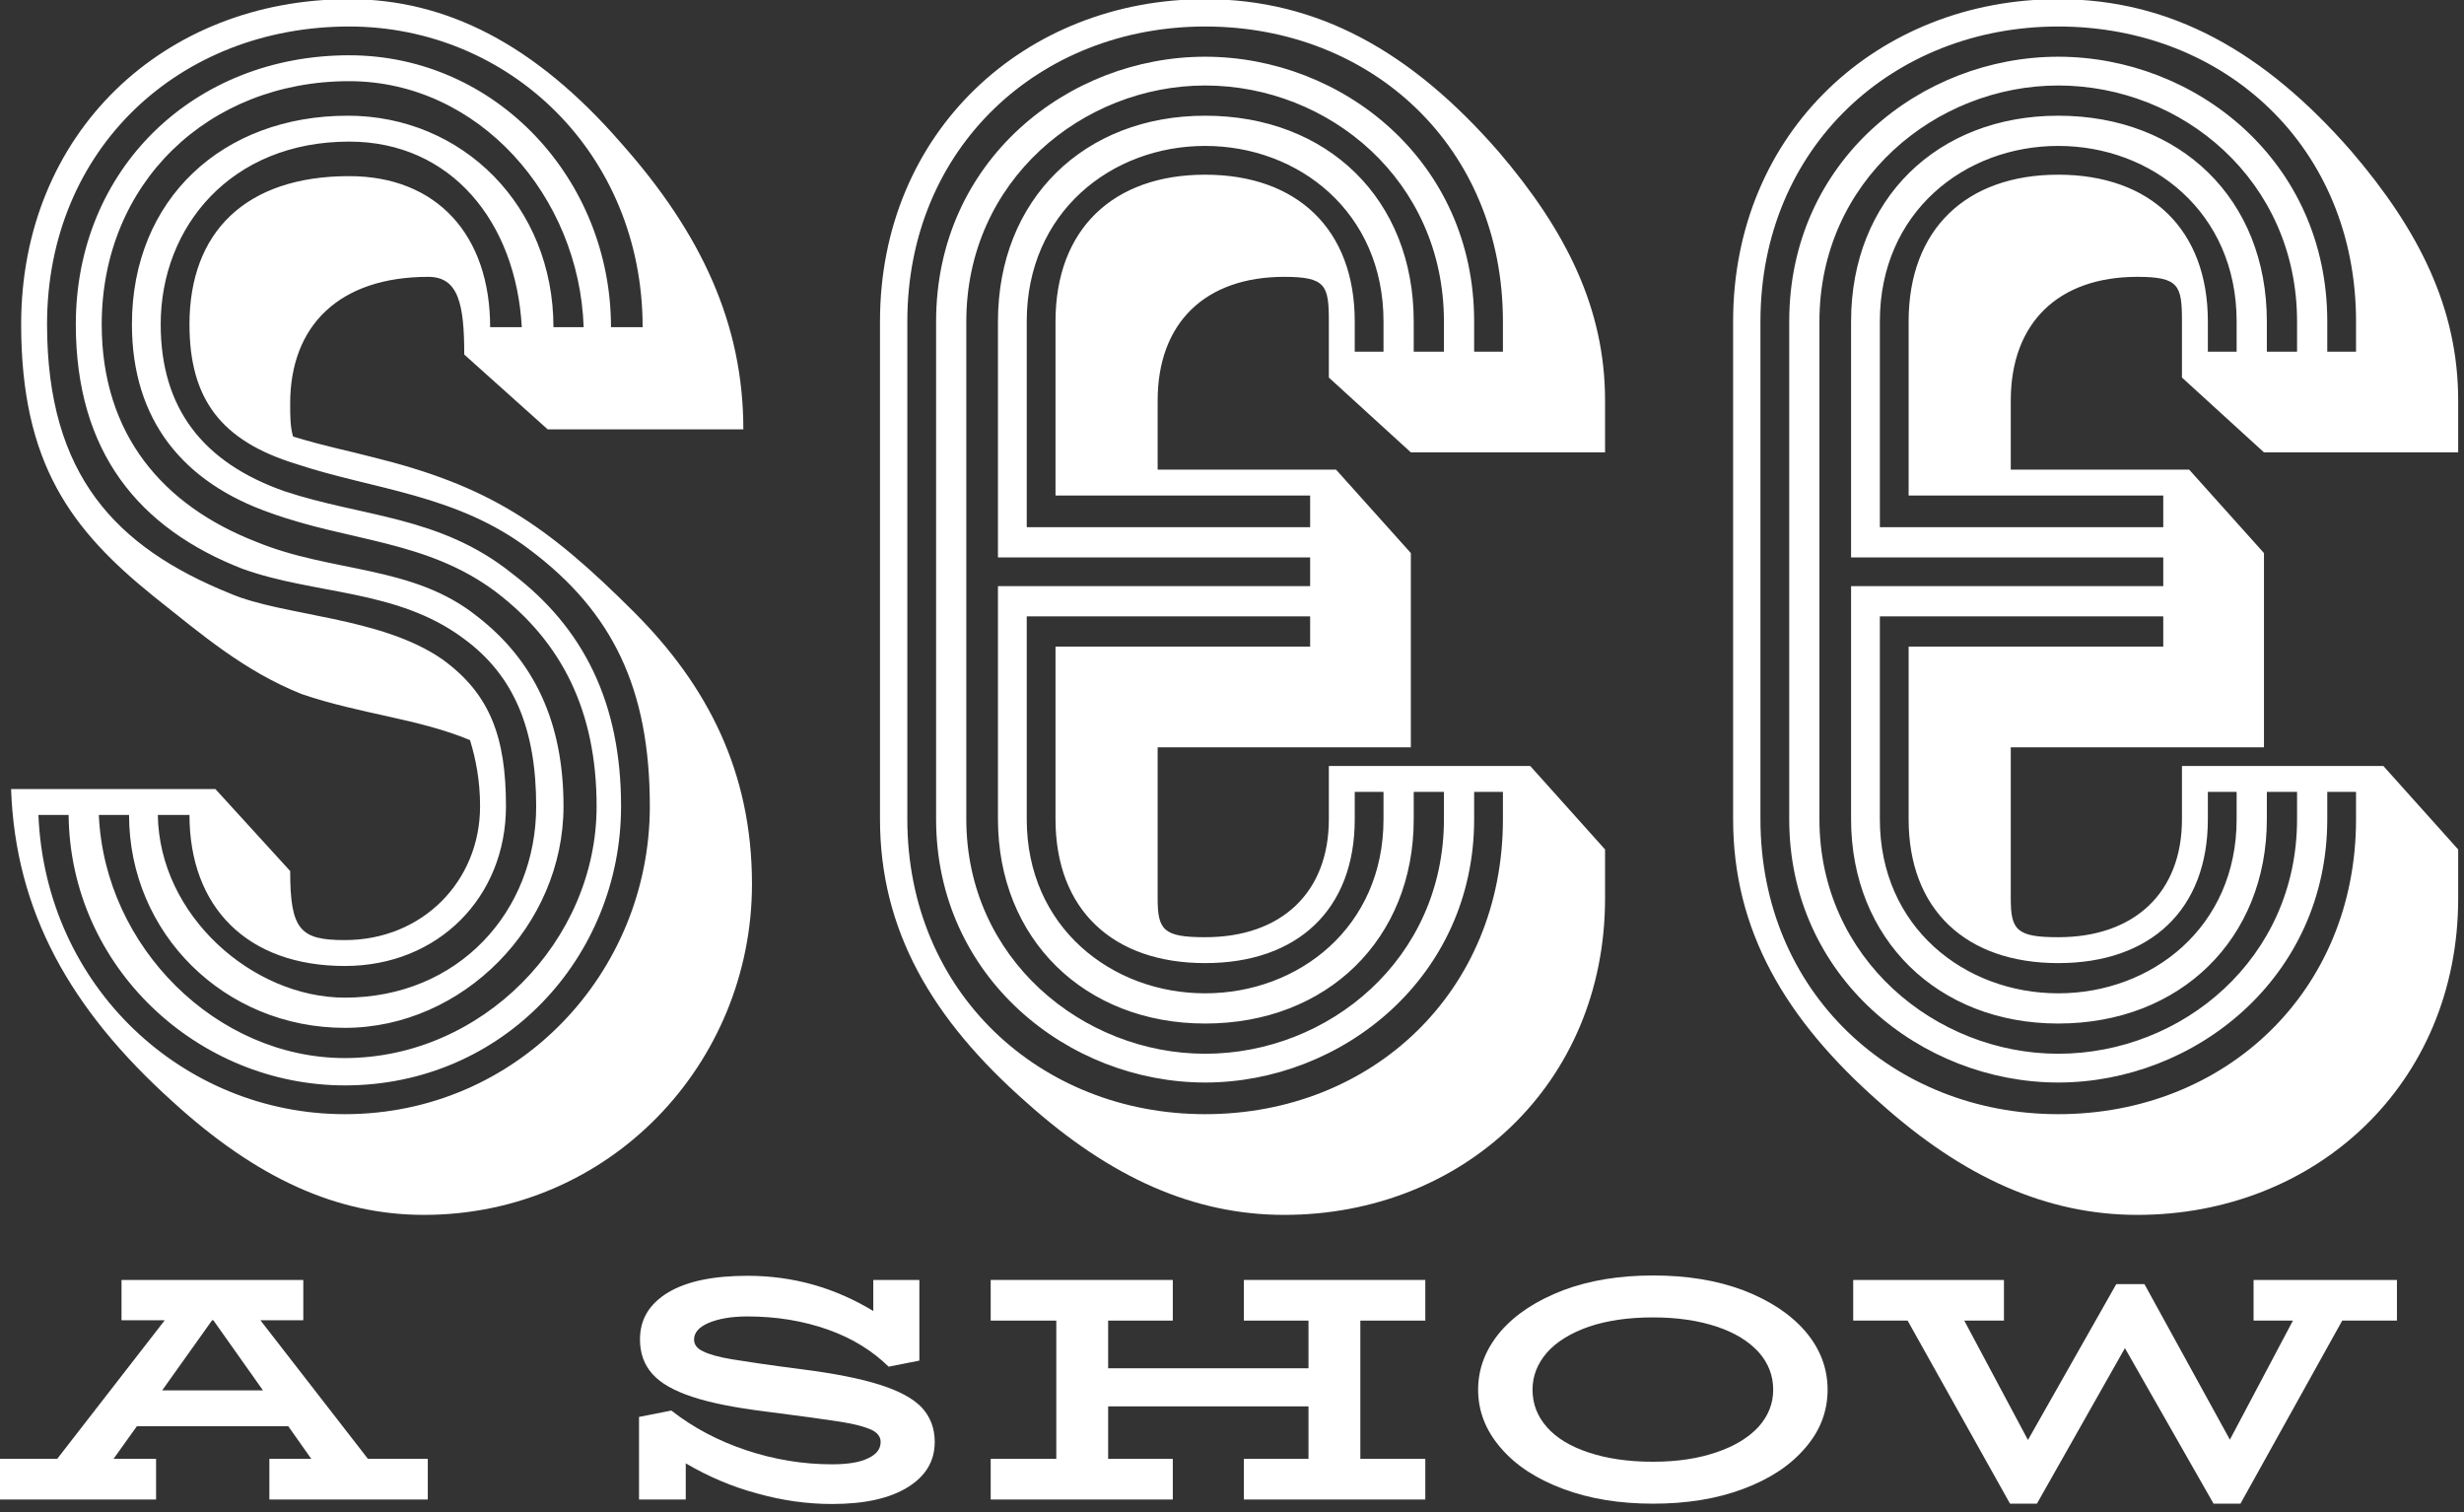
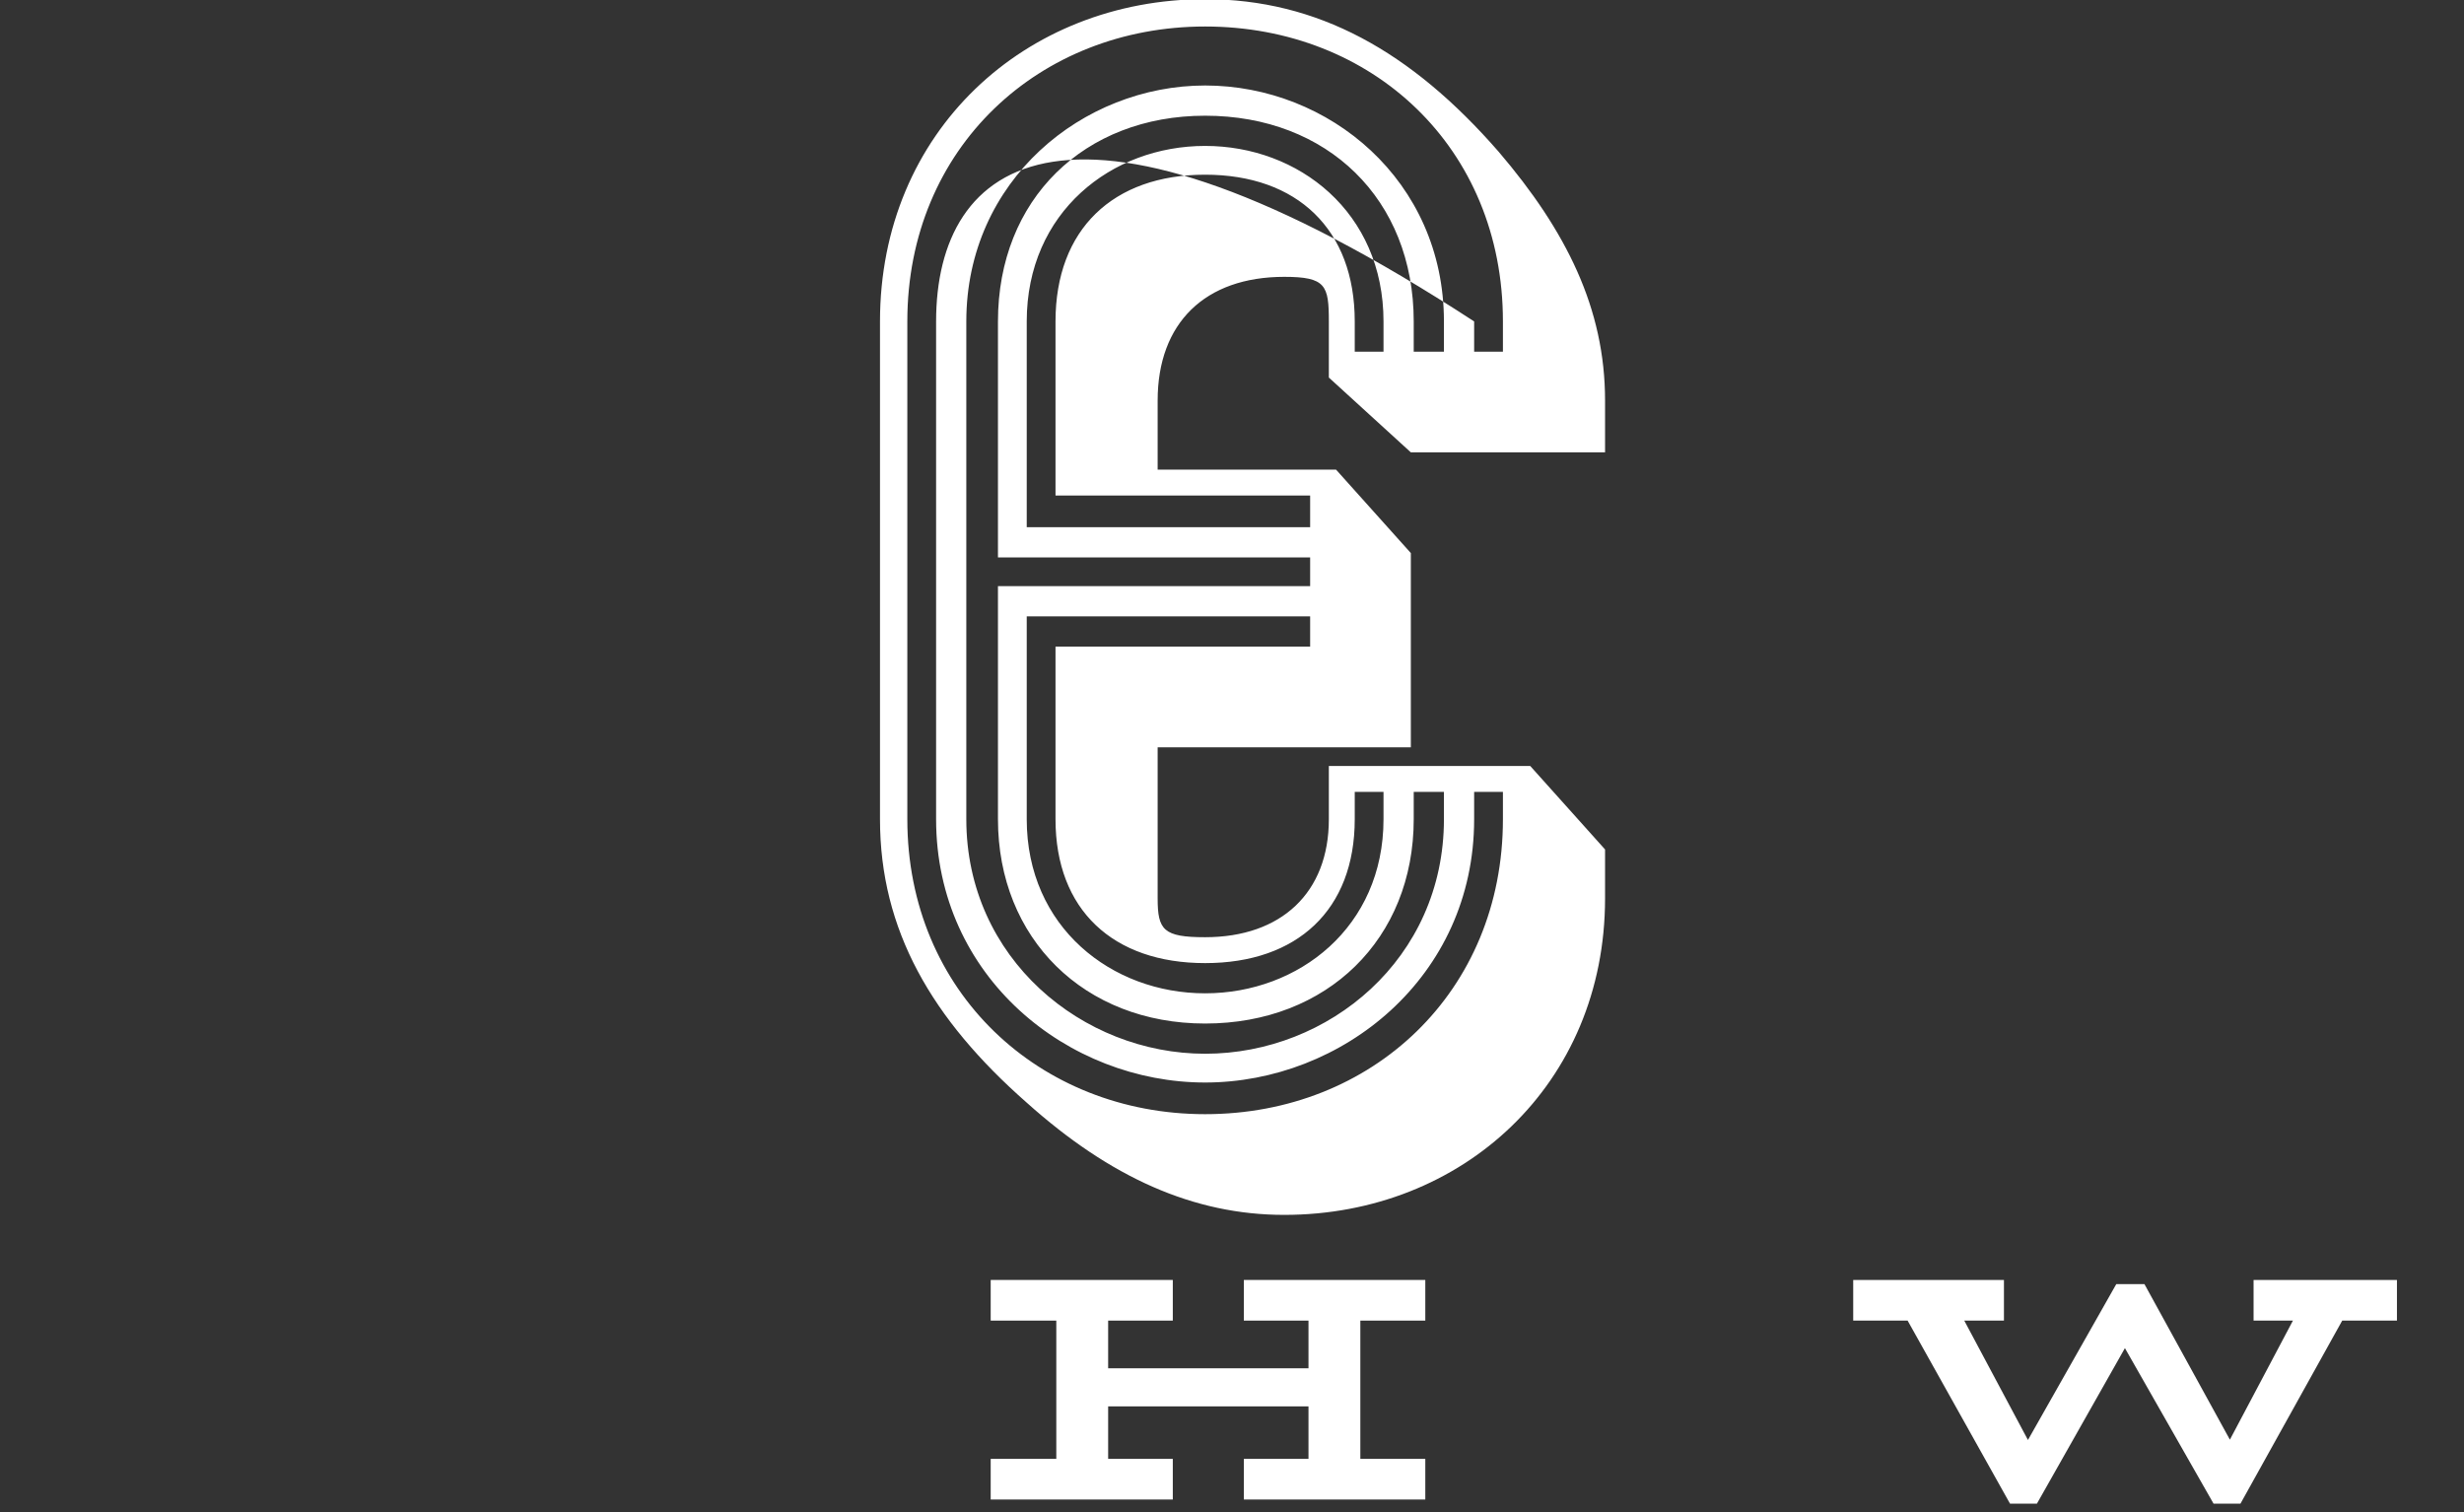
<svg xmlns="http://www.w3.org/2000/svg" width="100%" height="100%" viewBox="0 0 334 205" xml:space="preserve" style="fill-rule:evenodd;clip-rule:evenodd;stroke-linejoin:round;stroke-miterlimit:2;">
  <rect x="0" y="0" width="334" height="205" fill="#333333" stroke="none" />
  <g transform="matrix(0.852,0,0,0.852,-830.068,-259.641)">
    <g transform="matrix(228.883,0,0,228.883,966.866,478.791)">
-       <path d="M0.242,-0.278C0.283,-0.264 0.323,-0.261 0.359,-0.246C0.363,-0.233 0.366,-0.218 0.366,-0.2C0.366,-0.148 0.326,-0.107 0.272,-0.107C0.241,-0.107 0.234,-0.114 0.234,-0.155L0.182,-0.212L0.04,-0.212C0.043,-0.127 0.081,-0.059 0.152,0.005C0.211,0.059 0.267,0.084 0.327,0.084C0.456,0.084 0.555,-0.021 0.555,-0.146C0.555,-0.224 0.524,-0.284 0.473,-0.335C0.412,-0.396 0.372,-0.423 0.29,-0.443C0.275,-0.447 0.259,-0.45 0.236,-0.457C0.234,-0.464 0.234,-0.471 0.234,-0.48C0.234,-0.534 0.268,-0.568 0.33,-0.568C0.351,-0.568 0.355,-0.549 0.355,-0.514L0.413,-0.462L0.549,-0.462C0.549,-0.535 0.52,-0.598 0.464,-0.661C0.404,-0.73 0.342,-0.761 0.275,-0.761C0.146,-0.761 0.047,-0.668 0.047,-0.535C0.047,-0.438 0.082,-0.392 0.139,-0.346C0.173,-0.319 0.202,-0.294 0.242,-0.278ZM0.484,-0.2C0.484,-0.084 0.392,0.014 0.272,0.014C0.16,0.014 0.064,-0.074 0.059,-0.194L0.08,-0.194C0.081,-0.088 0.17,-0.006 0.272,-0.006C0.382,-0.006 0.464,-0.095 0.464,-0.2C0.464,-0.272 0.438,-0.324 0.388,-0.362C0.338,-0.402 0.284,-0.401 0.23,-0.419C0.173,-0.439 0.144,-0.477 0.144,-0.535C0.144,-0.603 0.193,-0.662 0.275,-0.662C0.346,-0.662 0.391,-0.606 0.395,-0.533L0.373,-0.533C0.373,-0.597 0.336,-0.638 0.275,-0.638C0.203,-0.638 0.164,-0.599 0.164,-0.535C0.164,-0.483 0.186,-0.454 0.238,-0.438C0.292,-0.42 0.35,-0.417 0.401,-0.378C0.458,-0.335 0.484,-0.282 0.484,-0.2ZM0.457,-0.533C0.457,-0.636 0.377,-0.722 0.275,-0.722C0.167,-0.722 0.085,-0.643 0.085,-0.535C0.085,-0.446 0.129,-0.393 0.201,-0.365C0.251,-0.347 0.308,-0.351 0.354,-0.317C0.39,-0.291 0.405,-0.253 0.405,-0.2C0.405,-0.127 0.351,-0.067 0.272,-0.067C0.208,-0.067 0.143,-0.124 0.142,-0.194L0.164,-0.194C0.164,-0.13 0.204,-0.089 0.272,-0.089C0.337,-0.089 0.384,-0.137 0.384,-0.2C0.384,-0.248 0.373,-0.278 0.34,-0.302C0.297,-0.332 0.229,-0.332 0.192,-0.348C0.113,-0.38 0.065,-0.43 0.065,-0.535C0.065,-0.657 0.157,-0.742 0.275,-0.742C0.386,-0.742 0.479,-0.654 0.479,-0.533L0.457,-0.533ZM0.417,-0.533C0.417,-0.617 0.354,-0.68 0.274,-0.68C0.187,-0.68 0.124,-0.622 0.124,-0.535C0.124,-0.468 0.16,-0.425 0.22,-0.404C0.275,-0.384 0.329,-0.385 0.377,-0.349C0.423,-0.314 0.447,-0.266 0.447,-0.2C0.447,-0.106 0.367,-0.025 0.272,-0.025C0.183,-0.025 0.105,-0.102 0.101,-0.194L0.122,-0.194C0.122,-0.112 0.188,-0.046 0.272,-0.046C0.354,-0.046 0.424,-0.117 0.424,-0.2C0.424,-0.258 0.404,-0.301 0.364,-0.332C0.319,-0.368 0.263,-0.362 0.21,-0.384C0.146,-0.409 0.103,-0.458 0.103,-0.535C0.103,-0.633 0.177,-0.704 0.275,-0.704C0.365,-0.704 0.435,-0.624 0.438,-0.533L0.417,-0.533Z" style="fill:white;fill-rule:nonzero;" />
-     </g>
+       </g>
    <g transform="matrix(228.883,0,0,228.883,1102.82,478.791)">
-       <path d="M0.362,-0.191C0.362,-0.14 0.329,-0.109 0.276,-0.109C0.247,-0.109 0.243,-0.114 0.243,-0.136L0.243,-0.241L0.419,-0.241L0.419,-0.376L0.367,-0.434L0.243,-0.434L0.243,-0.482C0.243,-0.536 0.276,-0.568 0.331,-0.568C0.36,-0.568 0.362,-0.562 0.362,-0.537L0.362,-0.498L0.419,-0.446L0.554,-0.446L0.554,-0.482C0.554,-0.546 0.527,-0.6 0.48,-0.655C0.419,-0.725 0.354,-0.761 0.276,-0.761C0.151,-0.761 0.05,-0.669 0.05,-0.537L0.05,-0.191C0.05,-0.114 0.086,-0.052 0.152,0.006C0.21,0.058 0.268,0.084 0.331,0.084C0.455,0.084 0.554,-0.007 0.554,-0.136L0.554,-0.17L0.502,-0.228L0.362,-0.228L0.362,-0.191ZM0.38,-0.21L0.4,-0.21L0.4,-0.191C0.4,-0.116 0.341,-0.07 0.276,-0.07C0.211,-0.07 0.152,-0.116 0.152,-0.191L0.152,-0.332L0.349,-0.332L0.349,-0.311L0.172,-0.311L0.172,-0.191C0.172,-0.128 0.212,-0.091 0.276,-0.091C0.34,-0.091 0.38,-0.128 0.38,-0.191L0.38,-0.21ZM0.172,-0.416L0.349,-0.416L0.349,-0.394L0.152,-0.394L0.152,-0.537C0.152,-0.613 0.211,-0.659 0.276,-0.659C0.341,-0.659 0.4,-0.613 0.4,-0.537L0.4,-0.516L0.38,-0.516L0.38,-0.537C0.38,-0.601 0.34,-0.639 0.276,-0.639C0.212,-0.639 0.172,-0.601 0.172,-0.537L0.172,-0.416ZM0.132,-0.373L0.349,-0.373L0.349,-0.353L0.132,-0.353L0.132,-0.191C0.132,-0.108 0.192,-0.049 0.276,-0.049C0.361,-0.049 0.421,-0.108 0.421,-0.191L0.421,-0.21L0.442,-0.21L0.442,-0.191C0.442,-0.094 0.362,-0.028 0.276,-0.028C0.191,-0.028 0.11,-0.094 0.11,-0.191L0.11,-0.537C0.11,-0.635 0.191,-0.701 0.276,-0.701C0.362,-0.701 0.442,-0.635 0.442,-0.537L0.442,-0.516L0.421,-0.516L0.421,-0.537C0.421,-0.622 0.361,-0.68 0.276,-0.68C0.192,-0.68 0.132,-0.622 0.132,-0.537L0.132,-0.373ZM0.463,-0.21L0.483,-0.21L0.483,-0.191C0.483,-0.071 0.392,0.014 0.276,0.014C0.161,0.014 0.069,-0.071 0.069,-0.191L0.069,-0.537C0.069,-0.658 0.161,-0.742 0.276,-0.742C0.392,-0.742 0.483,-0.658 0.483,-0.537L0.483,-0.516L0.463,-0.516L0.463,-0.537C0.463,-0.649 0.371,-0.721 0.276,-0.721C0.181,-0.721 0.089,-0.649 0.089,-0.537L0.089,-0.191C0.089,-0.081 0.181,-0.008 0.276,-0.008C0.371,-0.008 0.463,-0.081 0.463,-0.191L0.463,-0.21Z" style="fill:white;fill-rule:nonzero;" />
+       <path d="M0.362,-0.191C0.362,-0.14 0.329,-0.109 0.276,-0.109C0.247,-0.109 0.243,-0.114 0.243,-0.136L0.243,-0.241L0.419,-0.241L0.419,-0.376L0.367,-0.434L0.243,-0.434L0.243,-0.482C0.243,-0.536 0.276,-0.568 0.331,-0.568C0.36,-0.568 0.362,-0.562 0.362,-0.537L0.362,-0.498L0.419,-0.446L0.554,-0.446L0.554,-0.482C0.554,-0.546 0.527,-0.6 0.48,-0.655C0.419,-0.725 0.354,-0.761 0.276,-0.761C0.151,-0.761 0.05,-0.669 0.05,-0.537L0.05,-0.191C0.05,-0.114 0.086,-0.052 0.152,0.006C0.21,0.058 0.268,0.084 0.331,0.084C0.455,0.084 0.554,-0.007 0.554,-0.136L0.554,-0.17L0.502,-0.228L0.362,-0.228L0.362,-0.191ZM0.38,-0.21L0.4,-0.21L0.4,-0.191C0.4,-0.116 0.341,-0.07 0.276,-0.07C0.211,-0.07 0.152,-0.116 0.152,-0.191L0.152,-0.332L0.349,-0.332L0.349,-0.311L0.172,-0.311L0.172,-0.191C0.172,-0.128 0.212,-0.091 0.276,-0.091C0.34,-0.091 0.38,-0.128 0.38,-0.191L0.38,-0.21ZM0.172,-0.416L0.349,-0.416L0.349,-0.394L0.152,-0.394L0.152,-0.537C0.152,-0.613 0.211,-0.659 0.276,-0.659C0.341,-0.659 0.4,-0.613 0.4,-0.537L0.4,-0.516L0.38,-0.516L0.38,-0.537C0.38,-0.601 0.34,-0.639 0.276,-0.639C0.212,-0.639 0.172,-0.601 0.172,-0.537L0.172,-0.416ZM0.132,-0.373L0.349,-0.373L0.349,-0.353L0.132,-0.353L0.132,-0.191C0.132,-0.108 0.192,-0.049 0.276,-0.049C0.361,-0.049 0.421,-0.108 0.421,-0.191L0.421,-0.21L0.442,-0.21L0.442,-0.191C0.442,-0.094 0.362,-0.028 0.276,-0.028C0.191,-0.028 0.11,-0.094 0.11,-0.191L0.11,-0.537C0.11,-0.635 0.191,-0.701 0.276,-0.701C0.362,-0.701 0.442,-0.635 0.442,-0.537L0.442,-0.516L0.421,-0.516L0.421,-0.537C0.421,-0.622 0.361,-0.68 0.276,-0.68C0.192,-0.68 0.132,-0.622 0.132,-0.537L0.132,-0.373ZM0.463,-0.21L0.483,-0.21L0.483,-0.191C0.483,-0.071 0.392,0.014 0.276,0.014C0.161,0.014 0.069,-0.071 0.069,-0.191L0.069,-0.537C0.069,-0.658 0.161,-0.742 0.276,-0.742C0.392,-0.742 0.483,-0.658 0.483,-0.537L0.483,-0.516L0.463,-0.516L0.463,-0.537C0.181,-0.721 0.089,-0.649 0.089,-0.537L0.089,-0.191C0.089,-0.081 0.181,-0.008 0.276,-0.008C0.371,-0.008 0.463,-0.081 0.463,-0.191L0.463,-0.21Z" style="fill:white;fill-rule:nonzero;" />
    </g>
    <g transform="matrix(228.883,0,0,228.883,1238.55,478.791)">
-       <path d="M0.362,-0.191C0.362,-0.14 0.329,-0.109 0.276,-0.109C0.247,-0.109 0.243,-0.114 0.243,-0.136L0.243,-0.241L0.419,-0.241L0.419,-0.376L0.367,-0.434L0.243,-0.434L0.243,-0.482C0.243,-0.536 0.276,-0.568 0.331,-0.568C0.36,-0.568 0.362,-0.562 0.362,-0.537L0.362,-0.498L0.419,-0.446L0.554,-0.446L0.554,-0.482C0.554,-0.546 0.527,-0.6 0.48,-0.655C0.419,-0.725 0.354,-0.761 0.276,-0.761C0.151,-0.761 0.05,-0.669 0.05,-0.537L0.05,-0.191C0.05,-0.114 0.086,-0.052 0.152,0.006C0.21,0.058 0.268,0.084 0.331,0.084C0.455,0.084 0.554,-0.007 0.554,-0.136L0.554,-0.17L0.502,-0.228L0.362,-0.228L0.362,-0.191ZM0.38,-0.21L0.4,-0.21L0.4,-0.191C0.4,-0.116 0.341,-0.07 0.276,-0.07C0.211,-0.07 0.152,-0.116 0.152,-0.191L0.152,-0.332L0.349,-0.332L0.349,-0.311L0.172,-0.311L0.172,-0.191C0.172,-0.128 0.212,-0.091 0.276,-0.091C0.34,-0.091 0.38,-0.128 0.38,-0.191L0.38,-0.21ZM0.172,-0.416L0.349,-0.416L0.349,-0.394L0.152,-0.394L0.152,-0.537C0.152,-0.613 0.211,-0.659 0.276,-0.659C0.341,-0.659 0.4,-0.613 0.4,-0.537L0.4,-0.516L0.38,-0.516L0.38,-0.537C0.38,-0.601 0.34,-0.639 0.276,-0.639C0.212,-0.639 0.172,-0.601 0.172,-0.537L0.172,-0.416ZM0.132,-0.373L0.349,-0.373L0.349,-0.353L0.132,-0.353L0.132,-0.191C0.132,-0.108 0.192,-0.049 0.276,-0.049C0.361,-0.049 0.421,-0.108 0.421,-0.191L0.421,-0.21L0.442,-0.21L0.442,-0.191C0.442,-0.094 0.362,-0.028 0.276,-0.028C0.191,-0.028 0.11,-0.094 0.11,-0.191L0.11,-0.537C0.11,-0.635 0.191,-0.701 0.276,-0.701C0.362,-0.701 0.442,-0.635 0.442,-0.537L0.442,-0.516L0.421,-0.516L0.421,-0.537C0.421,-0.622 0.361,-0.68 0.276,-0.68C0.192,-0.68 0.132,-0.622 0.132,-0.537L0.132,-0.373ZM0.463,-0.21L0.483,-0.21L0.483,-0.191C0.483,-0.071 0.392,0.014 0.276,0.014C0.161,0.014 0.069,-0.071 0.069,-0.191L0.069,-0.537C0.069,-0.658 0.161,-0.742 0.276,-0.742C0.392,-0.742 0.483,-0.658 0.483,-0.537L0.483,-0.516L0.463,-0.516L0.463,-0.537C0.463,-0.649 0.371,-0.721 0.276,-0.721C0.181,-0.721 0.089,-0.649 0.089,-0.537L0.089,-0.191C0.089,-0.081 0.181,-0.008 0.276,-0.008C0.371,-0.008 0.463,-0.081 0.463,-0.191L0.463,-0.21Z" style="fill:white;fill-rule:nonzero;" />
-     </g>
+       </g>
    <g transform="matrix(50.917,0,0,50.917,974.345,543.299)">
-       <path d="M1.335,-0.127L1.335,-0L0.84,-0L0.84,-0.127L0.971,-0.127L0.899,-0.229L0.426,-0.229L0.353,-0.127L0.486,-0.127L0.486,-0L-0.01,-0L-0.01,-0.127L0.177,-0.127L0.513,-0.56L0.378,-0.56L0.378,-0.686L0.946,-0.686L0.946,-0.56L0.812,-0.56L1.148,-0.127L1.335,-0.127ZM0.82,-0.341L0.665,-0.56L0.661,-0.56L0.505,-0.341L0.82,-0.341Z" style="fill:white;fill-rule:nonzero;" />
-     </g>
+       </g>
    <g transform="matrix(50.917,0,0,50.917,1070.07,543.299)">
-       <path d="M0.623,-0.407C0.725,-0.394 0.806,-0.378 0.866,-0.359C0.926,-0.34 0.97,-0.317 0.998,-0.288C1.025,-0.259 1.039,-0.223 1.039,-0.18C1.039,-0.12 1.011,-0.073 0.954,-0.038C0.897,-0.003 0.819,0.014 0.718,0.014C0.64,0.014 0.562,0.003 0.484,-0.019C0.405,-0.04 0.331,-0.072 0.261,-0.113L0.261,-0L0.115,-0L0.115,-0.258L0.216,-0.278C0.285,-0.224 0.363,-0.183 0.45,-0.154C0.537,-0.125 0.626,-0.11 0.718,-0.11C0.767,-0.11 0.805,-0.116 0.831,-0.129C0.857,-0.141 0.87,-0.158 0.87,-0.18C0.87,-0.196 0.86,-0.209 0.841,-0.218C0.821,-0.227 0.789,-0.236 0.744,-0.243C0.699,-0.25 0.621,-0.261 0.51,-0.275C0.414,-0.287 0.338,-0.302 0.281,-0.321C0.224,-0.34 0.183,-0.363 0.157,-0.392C0.131,-0.421 0.118,-0.457 0.118,-0.5C0.118,-0.563 0.147,-0.611 0.206,-0.647C0.265,-0.682 0.347,-0.699 0.454,-0.699C0.524,-0.699 0.593,-0.69 0.66,-0.671C0.727,-0.652 0.789,-0.624 0.847,-0.589L0.847,-0.686L0.991,-0.686L0.991,-0.434L0.895,-0.415C0.844,-0.465 0.781,-0.504 0.705,-0.531C0.628,-0.558 0.545,-0.572 0.454,-0.572C0.404,-0.572 0.364,-0.565 0.333,-0.552C0.302,-0.539 0.287,-0.521 0.287,-0.5C0.287,-0.484 0.296,-0.472 0.315,-0.463C0.333,-0.454 0.363,-0.445 0.406,-0.438C0.449,-0.431 0.521,-0.42 0.623,-0.407Z" style="fill:white;fill-rule:nonzero;" />
-     </g>
+       </g>
    <g transform="matrix(50.917,0,0,50.917,1128.72,543.299)">
      <path d="M1.217,-0.559L1.217,-0.127L1.42,-0.127L1.42,-0L0.853,-0L0.853,-0.127L1.055,-0.127L1.055,-0.291L0.429,-0.291L0.429,-0.127L0.631,-0.127L0.631,-0L0.062,-0L0.062,-0.127L0.267,-0.127L0.267,-0.559L0.062,-0.559L0.062,-0.686L0.631,-0.686L0.631,-0.559L0.429,-0.559L0.429,-0.41L1.055,-0.41L1.055,-0.559L0.853,-0.559L0.853,-0.686L1.42,-0.686L1.42,-0.559L1.217,-0.559Z" style="fill:white;fill-rule:nonzero;" />
    </g>
    <g transform="matrix(50.917,0,0,50.917,1206.37,543.299)">
-       <path d="M0.607,0.013C0.502,0.013 0.409,-0.002 0.326,-0.033C0.243,-0.064 0.178,-0.106 0.131,-0.161C0.084,-0.215 0.06,-0.276 0.06,-0.343C0.06,-0.41 0.084,-0.471 0.131,-0.526C0.178,-0.58 0.243,-0.622 0.326,-0.654C0.409,-0.685 0.502,-0.7 0.607,-0.7C0.712,-0.7 0.805,-0.685 0.888,-0.654C0.971,-0.622 1.035,-0.58 1.082,-0.526C1.129,-0.471 1.152,-0.41 1.152,-0.343C1.152,-0.276 1.129,-0.215 1.082,-0.161C1.035,-0.106 0.971,-0.064 0.888,-0.033C0.805,-0.002 0.712,0.013 0.607,0.013ZM0.606,-0.118C0.682,-0.118 0.748,-0.128 0.806,-0.148C0.862,-0.167 0.906,-0.194 0.937,-0.228C0.967,-0.262 0.982,-0.3 0.982,-0.343C0.982,-0.387 0.967,-0.426 0.937,-0.46C0.906,-0.494 0.863,-0.521 0.806,-0.54C0.749,-0.559 0.683,-0.569 0.606,-0.569C0.529,-0.569 0.462,-0.559 0.406,-0.54C0.349,-0.52 0.305,-0.493 0.275,-0.459C0.245,-0.424 0.23,-0.386 0.23,-0.343C0.23,-0.299 0.245,-0.26 0.275,-0.226C0.305,-0.192 0.348,-0.166 0.405,-0.147C0.462,-0.128 0.529,-0.118 0.606,-0.118Z" style="fill:white;fill-rule:nonzero;" />
-     </g>
+       </g>
    <g transform="matrix(50.917,0,0,50.917,1269.61,543.299)">
      <path d="M1.689,-0.559L1.518,-0.559L1.2,0.013L1.116,0.013L0.839,-0.473L0.564,0.013L0.48,0.013L0.16,-0.559L-0.01,-0.559L-0.01,-0.686L0.461,-0.686L0.461,-0.559L0.337,-0.559L0.536,-0.186L0.812,-0.673L0.9,-0.673L1.167,-0.187L1.364,-0.559L1.241,-0.559L1.241,-0.686L1.689,-0.686L1.689,-0.559Z" style="fill:white;fill-rule:nonzero;" />
    </g>
  </g>
</svg>